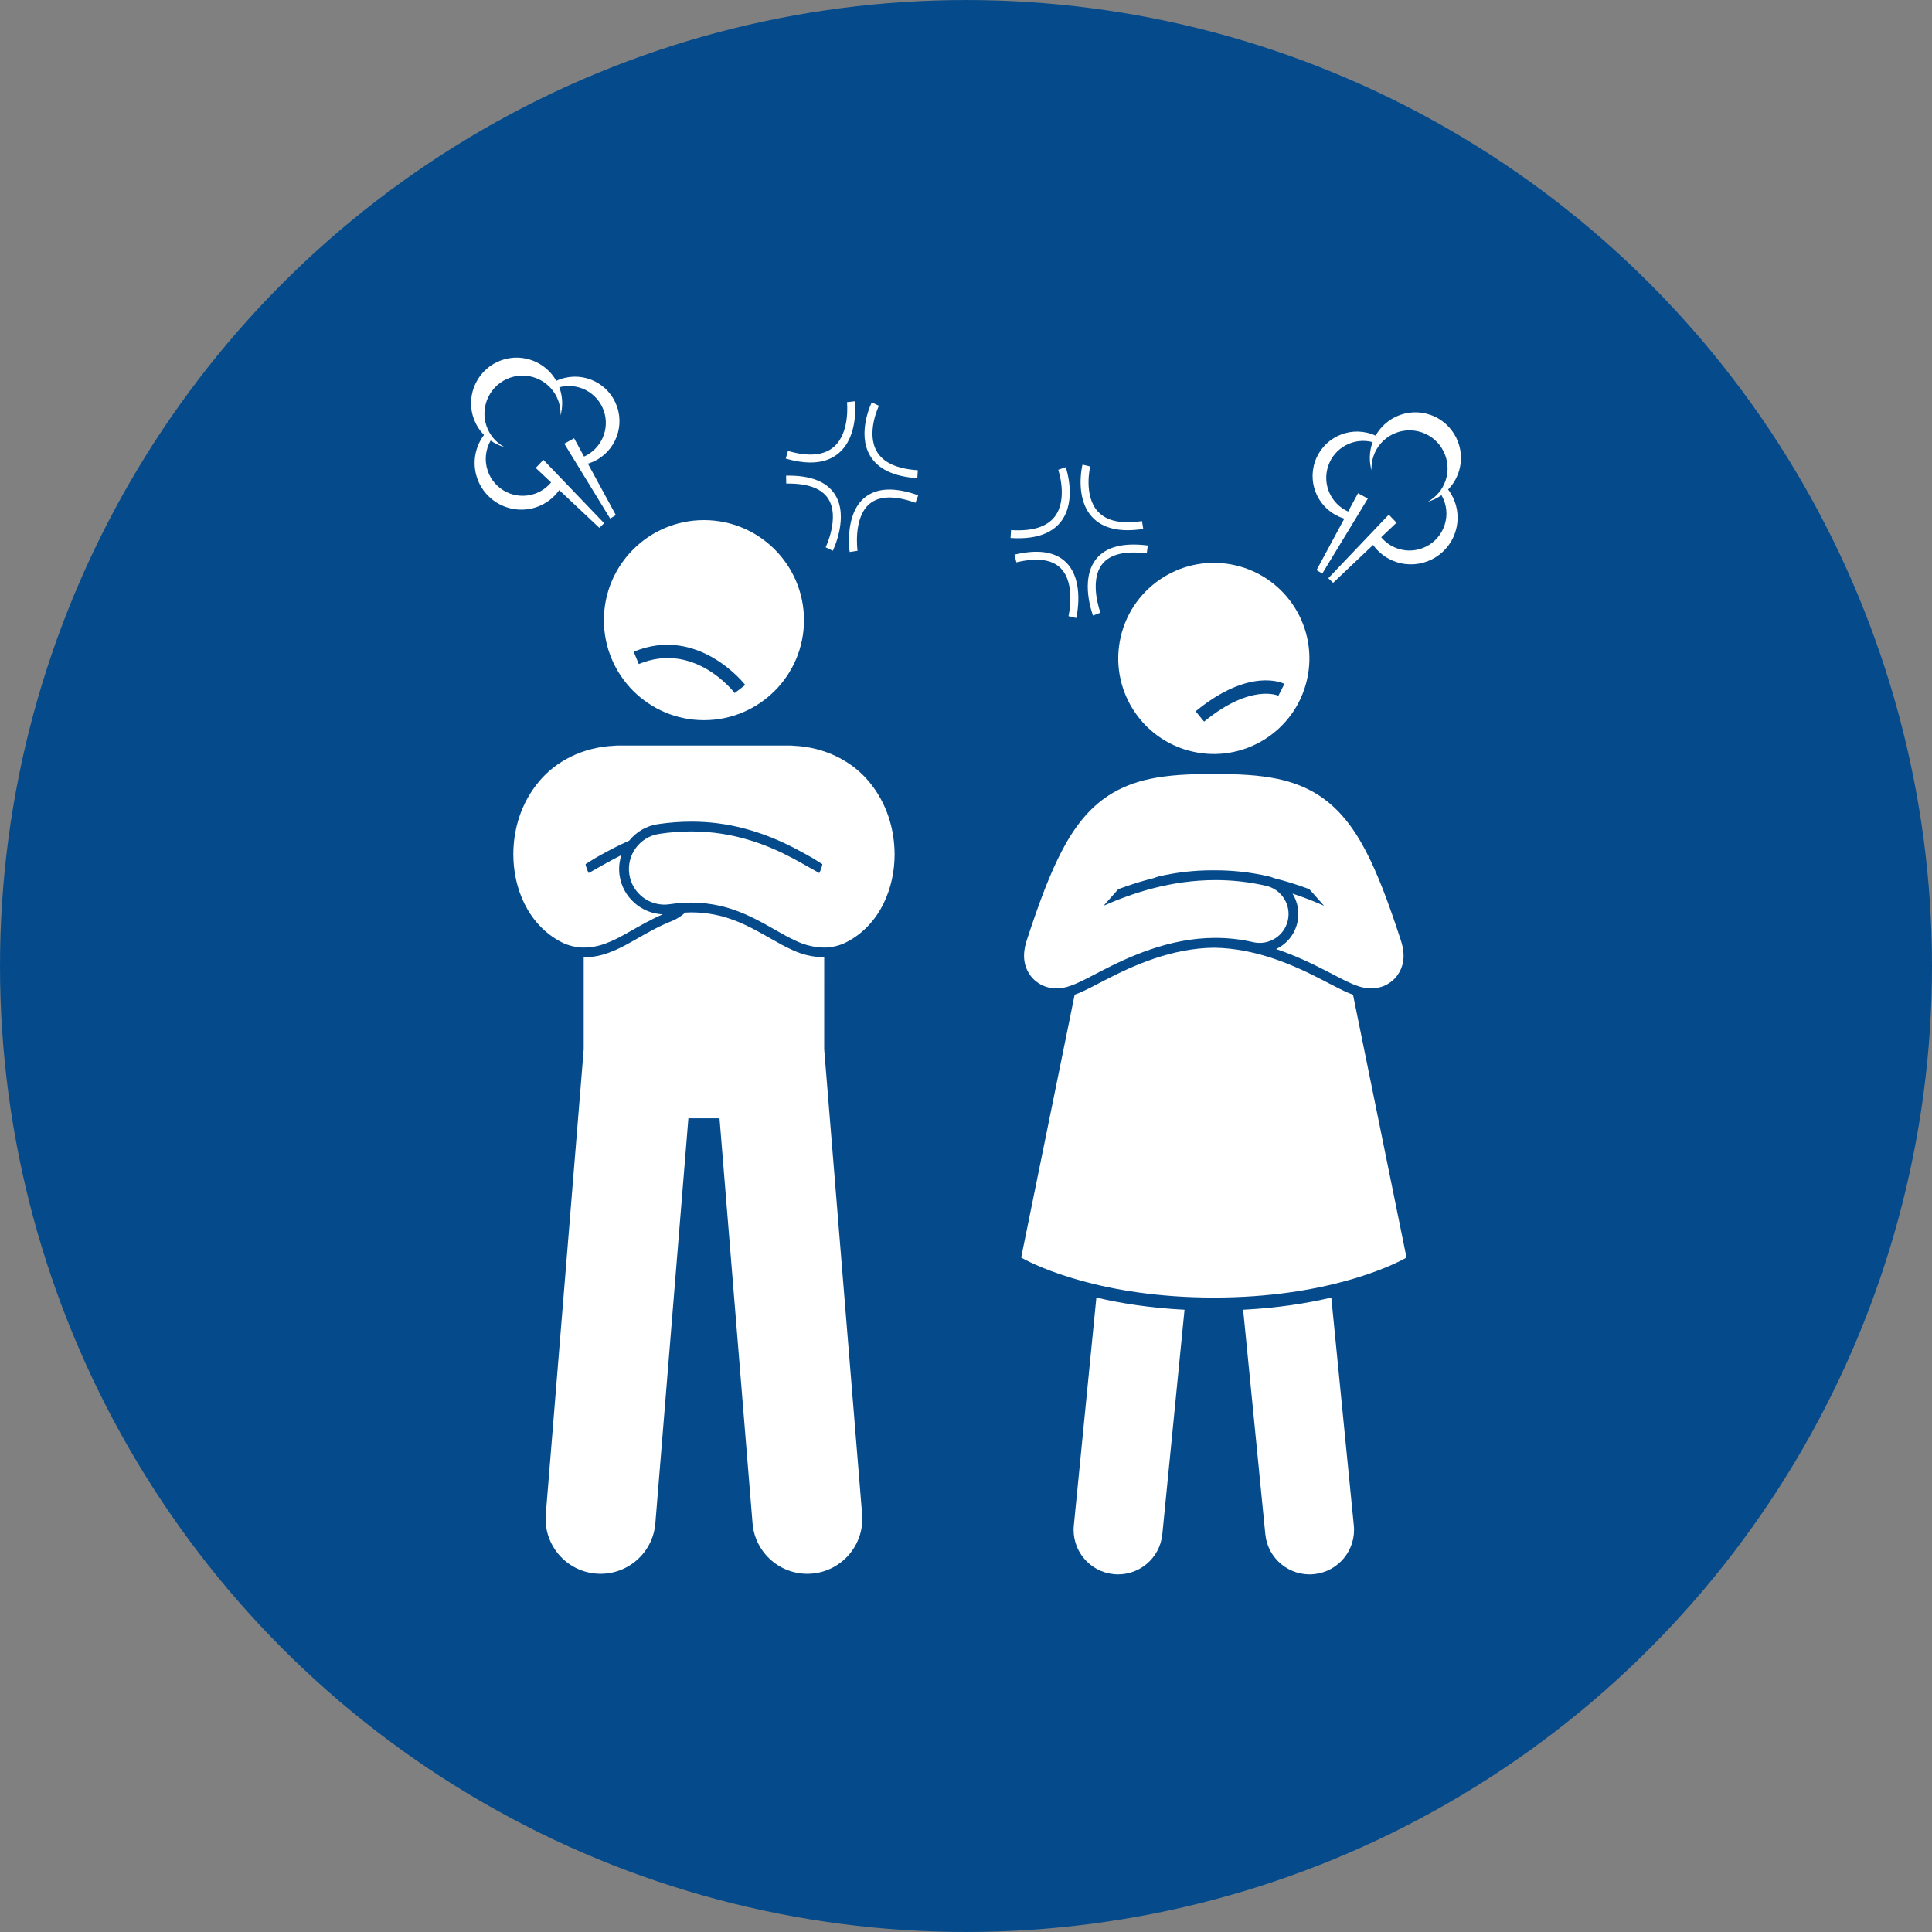
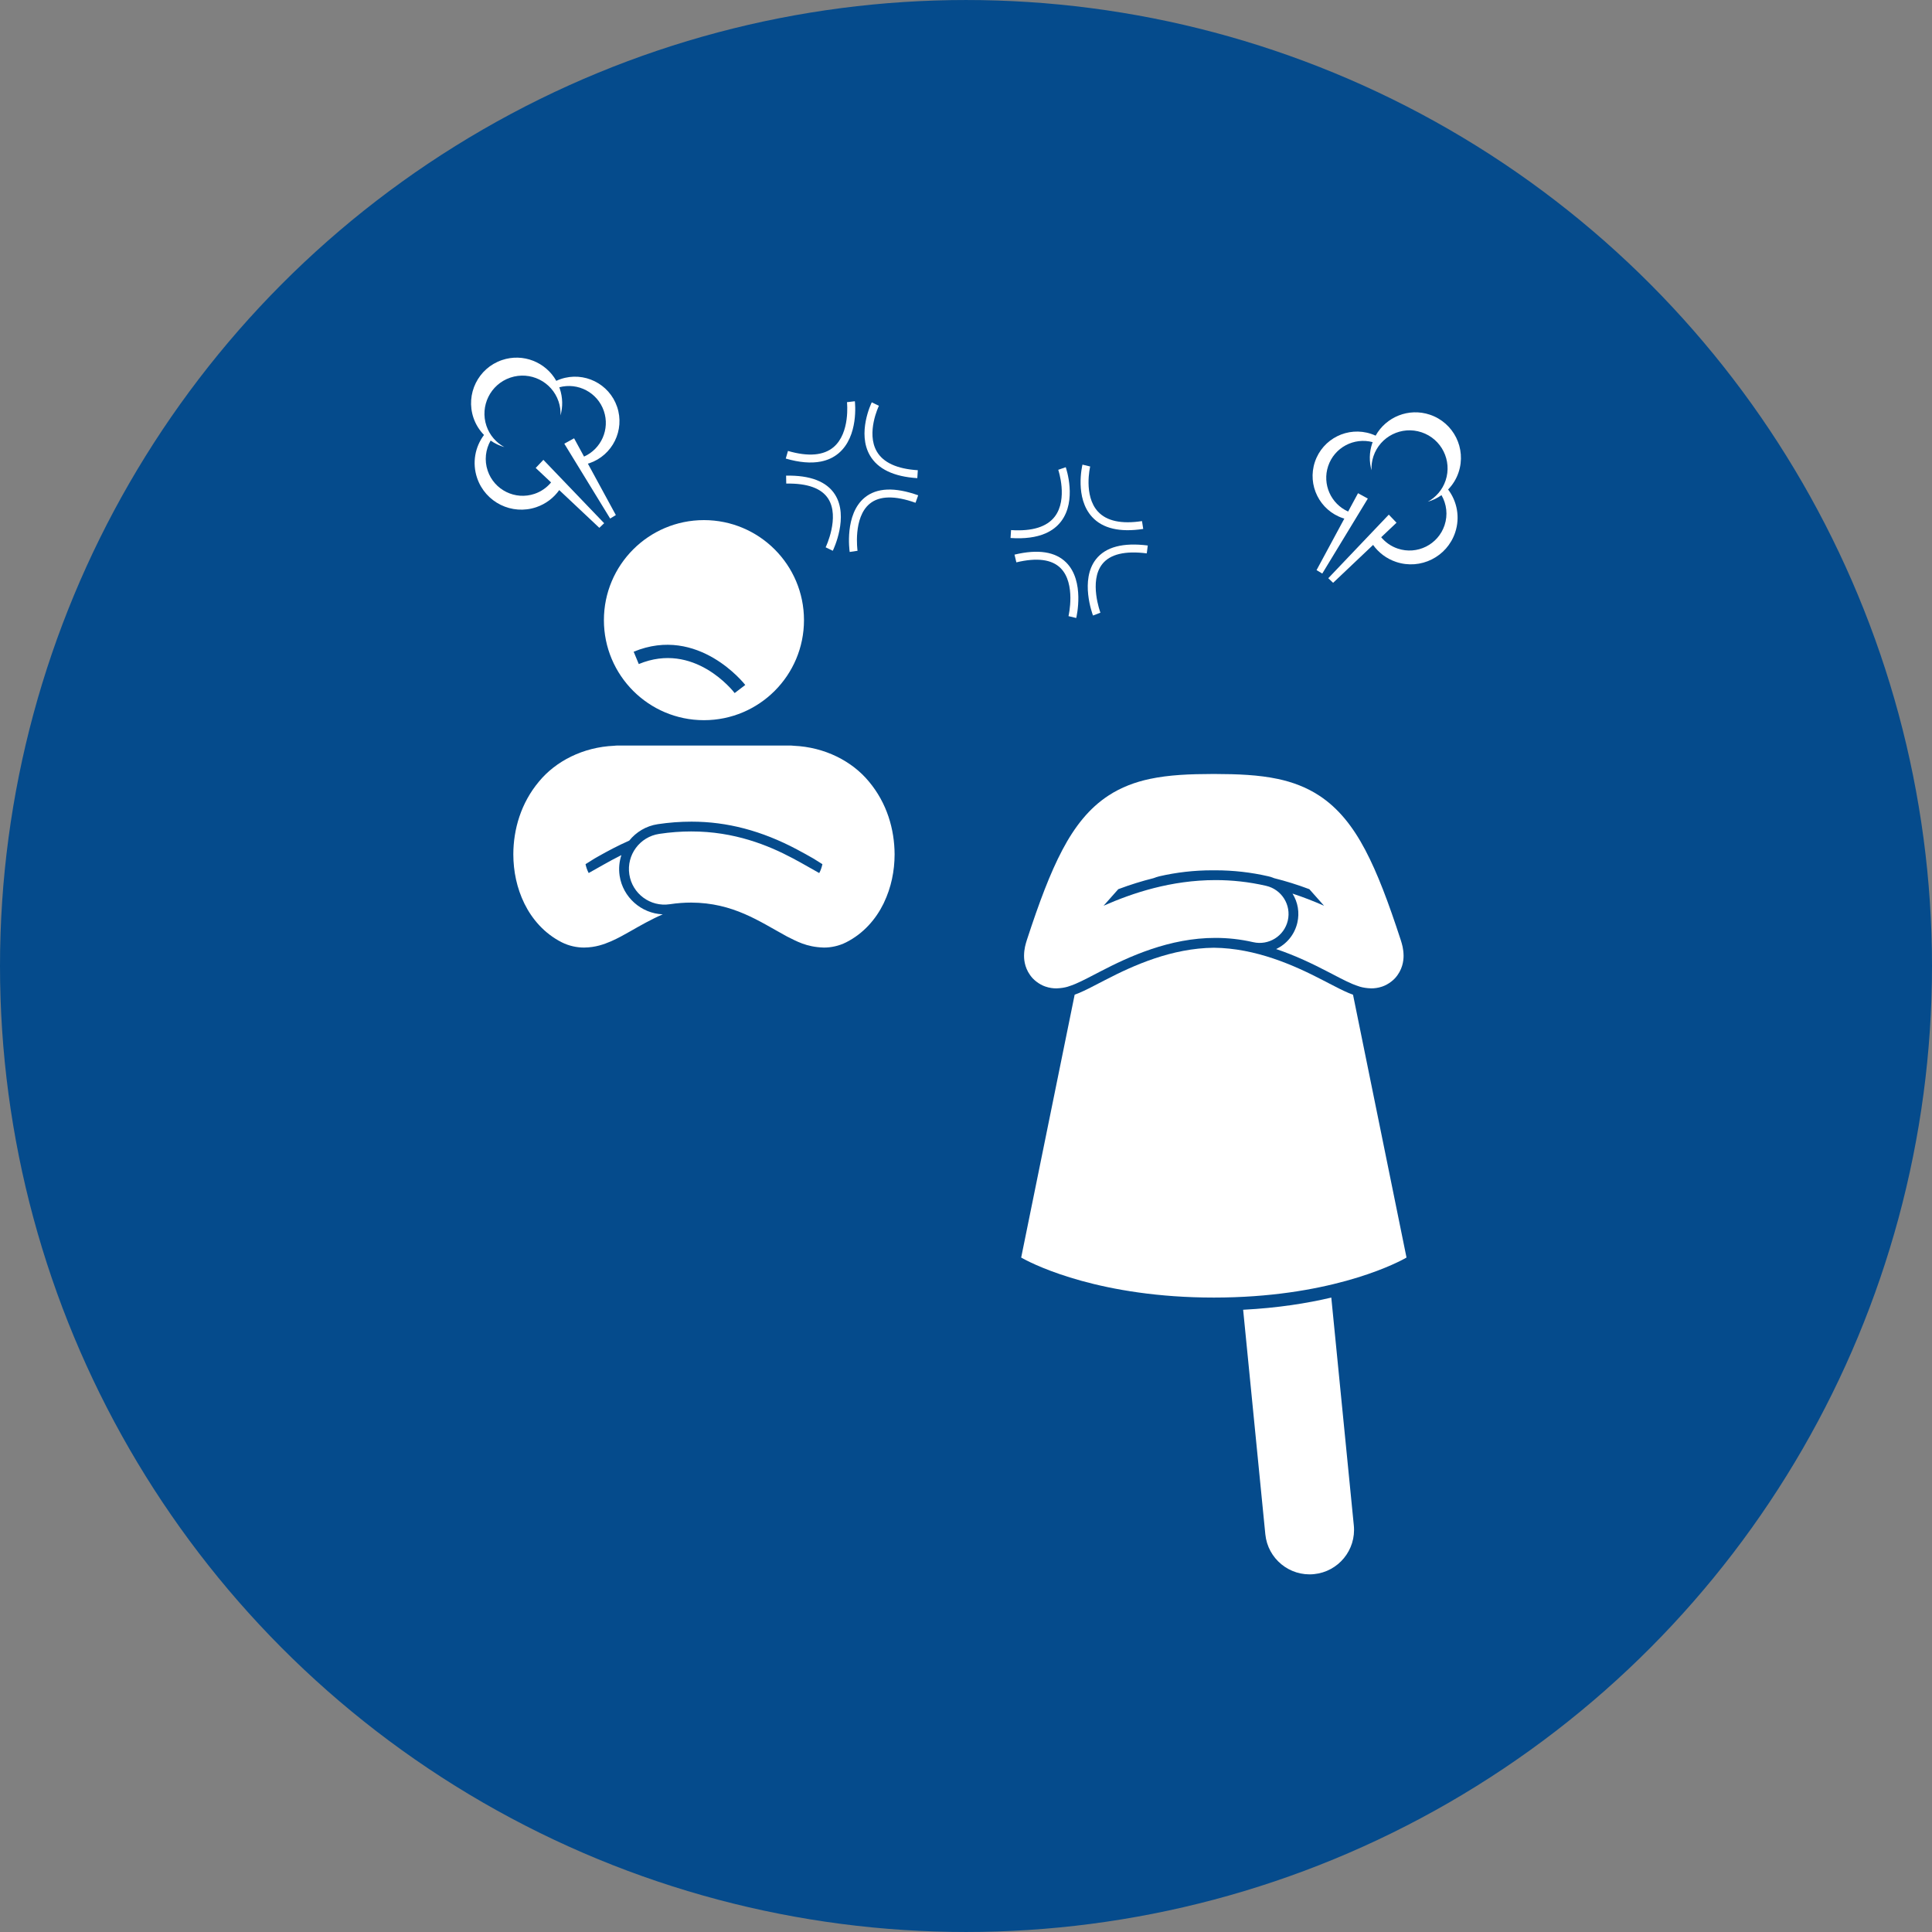
<svg xmlns="http://www.w3.org/2000/svg" width="752pt" height="752pt" viewBox="0 0 752 752">
  <rect x="0" y="0" width="752" height="752" fill="#808080" stroke="none" />
  <defs>
    <clipPath id="d">
      <path d="m212 355h124v257.79h-124z" />
    </clipPath>
    <clipPath id="c">
      <path d="m183 139.21h59v66.789h-59z" />
    </clipPath>
    <clipPath id="b">
-       <path d="m417 505h45v107.79h-45z" />
-     </clipPath>
+       </clipPath>
    <clipPath id="a">
      <path d="m483 505h45v107.79h-45z" />
    </clipPath>
  </defs>
  <path d="m752 376c0 134.33-71.664 258.46-188 325.62-116.34 67.168-259.66 67.168-376 0-116.34-67.164-188-191.29-188-325.62s71.664-258.46 188-325.62c116.34-67.168 259.66-67.168 376 0 116.34 67.164 188 191.29 188 325.62" fill="#054b8c" />
  <g clip-path="url(#d)">
-     <path d="m320.57 372.62h-0.059c-6.945-0.207-11.297-2.394-14.785-4.16l-1.316-0.66c-1.523-0.836-3.039-1.691-4.559-2.551-9.121-5.18-17.742-10.07-30.824-10.133-0.762 0-1.535 0.055-2.301 0.09-1.535 1.395-3.328 2.551-5.367 3.356-4.769 1.871-9.121 4.363-13.336 6.766l-0.906 0.516c-2.238 1.273-4.777 2.711-7.793 4.043-3.062 1.293-6.754 2.672-11.902 2.738h-0.156c-0.023 0-0.047-0.004-0.07-0.004v35.816l-14.762 181c-0.961 11.781 7.812 22.105 19.586 23.062 11.777 0.957 22.105-7.805 23.066-19.586l12.855-157.63h12.117l12.855 157.63c0.961 11.781 11.289 20.547 23.066 19.586 11.777-0.961 20.547-11.285 19.586-23.062l-14.762-181 0.004-35.816h-0.043z" fill="#fff" />
-   </g>
+     </g>
  <path d="m274 280.32c21.504 0 38.938-17.434 38.938-38.938 0-21.504-17.434-38.938-38.938-38.938-21.508 0-38.938 17.434-38.938 38.938 0 21.504 17.43 38.938 38.938 38.938zm16.082-13.707-2.062 1.574-2.062 1.578c-0.637-0.828-15.844-20.199-37.324-11.293l-1.988-4.797c25.203-10.445 43.258 12.703 43.438 12.938z" fill="#fff" />
  <path d="m338.2 304.2c-6.523-7.918-17.129-13.395-29.254-13.922-0.5-0.059-1.008-0.094-1.523-0.094h-66.855c-0.516 0-1.027 0.035-1.527 0.094-12.125 0.527-22.73 6-29.254 13.926-7.035 8.398-9.957 18.594-9.984 28.324 0.016 6.606 1.355 13.145 4.316 19.184 2.945 5.984 7.731 11.625 14.559 15.074 2.789 1.414 5.91 2.035 8.59 2.035h0.113c4.519-0.055 7.734-1.285 10.461-2.438 2.723-1.199 5.059-2.519 7.402-3.848 4.062-2.32 8.188-4.68 12.727-6.652-8.375-0.32-15.531-6.652-16.789-15.004-0.422-2.793-0.137-5.527 0.684-8.047-2.578 1.289-4.902 2.566-6.953 3.723-2.262 1.293-4.25 2.43-5.769 3.254-0.062-0.113-0.125-0.234-0.188-0.359-0.422-0.836-0.789-1.895-1.051-3.086l3.492-2.188c0.531-0.305 1.078-0.617 1.648-0.941 3.555-2.004 7.445-4.086 11.879-6.043 2.68-3.324 6.547-5.707 11.09-6.391 4.363-0.656 8.746-0.988 13.152-0.988 13.859 0 27.266 3.523 40.98 10.785 2.414 1.27 4.617 2.519 6.469 3.578l3.492 2.188c-0.258 1.195-0.625 2.258-1.047 3.09-0.062 0.125-0.129 0.246-0.191 0.363-2.504-1.352-6.102-3.531-10.496-5.848-9.242-4.891-22.496-10.375-39.348-10.344-3.969 0-8.117 0.297-12.441 0.949-7.562 1.137-12.77 8.18-11.633 15.746 1.137 7.562 8.188 12.77 15.75 11.633 2.977-0.445 5.734-0.637 8.328-0.637 16.406 0.074 26.492 7.312 37.211 13.148 3.707 1.824 7.555 4.156 14.387 4.356 0.047 0.004 0.098 0.004 0.145 0.004 2.66 0 5.777-0.617 8.566-2.039 6.816-3.434 11.613-9.078 14.555-15.066 0.059-0.117 0.105-0.242 0.164-0.359 2.84-5.938 4.141-12.348 4.152-18.824-0.043-9.734-2.965-19.938-10.008-28.336z" fill="#fff" />
  <g clip-path="url(#c)">
    <path d="m188.39 169.3c-3.477 4.633-4.684 10.848-2.684 16.746 3.223 9.5 13.539 14.59 23.043 11.363 3.746-1.273 6.793-3.656 8.926-6.648l15.605 14.688 1.875-1.797-23.652-24.664-2.992 3.152 5.988 5.637c-1.641 1.98-3.82 3.555-6.434 4.441-7.519 2.551-15.688-1.477-18.238-8.996-1.375-4.055-0.824-8.289 1.141-11.738 1.633 1.133 3.434 2 5.348 2.535-3.16-1.715-5.719-4.566-6.969-8.242-2.621-7.746 1.527-16.156 9.273-18.789 7.75-2.629 16.16 1.52 18.789 9.27 0.613 1.805 0.844 3.644 0.758 5.441 0.926-3.32 0.902-6.945-0.289-10.457-0.059-0.168-0.133-0.328-0.195-0.496 7.269-1.969 14.91 2.019 17.363 9.246 2.402 7.078-1.031 14.727-7.715 17.73l-3.875-7.121-3.809 2.098 8.023 13.098 9.824 16.039 2.211-1.355-10.883-20.016c0.184-0.055 0.371-0.094 0.555-0.156 9.051-3.07 13.895-12.895 10.824-21.945-3.07-9.047-12.895-13.895-21.945-10.824-0.598 0.203-1.172 0.438-1.73 0.699-4.102-7.293-12.926-10.875-21.141-8.086-9.27 3.144-14.234 13.215-11.09 22.492 0.879 2.586 2.309 4.82 4.094 6.656z" fill="#fff" />
  </g>
  <path d="m357.05 186.11 0.195-3.082c-8.078-0.512-13.449-2.965-15.965-7.297-4.227-7.277 0.77-17.676 0.82-17.781l-2.777-1.355c-0.238 0.484-5.762 12-0.715 20.688 3.066 5.277 9.27 8.246 18.441 8.828z" fill="#fff" />
  <path d="m319.5 179.65c2.691-0.527 5.016-1.617 6.961-3.269 7.797-6.617 6.344-19.652 6.277-20.203l-3.066 0.363c0.016 0.121 1.316 11.957-5.215 17.492-3.871 3.277-9.844 3.781-17.754 1.488l-0.859 2.969c5.266 1.527 9.832 1.91 13.656 1.16z" fill="#fff" />
  <path d="m324.15 214.38c0.262-0.539 6.352-13.285 0.836-21.918-3.223-5.043-9.621-7.508-19.012-7.324l0.062 3.09c8.234-0.16 13.734 1.824 16.34 5.894 4.59 7.168-0.945 18.793-1.004 18.91z" fill="#fff" />
  <path d="m330.73 214.84 3.055-0.453c-0.02-0.129-1.82-12.941 4.746-18.328 3.789-3.109 9.781-3.231 17.824-0.363l1.035-2.91c-9.137-3.258-16.145-2.961-20.828 0.895-7.91 6.5-5.918 20.562-5.832 21.16z" fill="#fff" />
  <path d="m444.98 205.88-0.473-3.055c-8 1.23-13.773-0.016-17.16-3.707-5.691-6.203-3.039-17.43-3.012-17.543l-3-0.73c-0.129 0.527-3.055 12.957 3.738 20.363 4.125 4.5 10.824 6.07 19.906 4.672z" fill="#fff" />
  <path d="m406.92 207.62c2.519-1.094 4.555-2.656 6.102-4.688 6.195-8.133 1.98-20.555 1.801-21.082l-2.918 1.012c0.039 0.113 3.848 11.398-1.344 18.203-3.078 4.027-8.805 5.801-17.023 5.262l-0.203 3.082c5.469 0.367 10.008-0.234 13.586-1.789z" fill="#fff" />
  <path d="m394.88 215.88 0.723 3.004c8.012-1.922 13.809-1.164 17.223 2.254 6.019 6.016 3.102 18.559 3.07 18.684l3.004 0.723c0.141-0.582 3.356-14.34-3.883-21.586-4.227-4.234-11.004-5.273-20.137-3.078z" fill="#fff" />
  <path d="m426.6 217.66c-6.336 8.051-1.379 21.359-1.164 21.922l2.887-1.098c-0.047-0.121-4.551-12.25 0.707-18.918 3.035-3.852 8.863-5.254 17.332-4.176l0.391-3.066c-9.621-1.223-16.406 0.57-20.152 5.336z" fill="#fff" />
  <g clip-path="url(#b)">
-     <path d="m417.97 593.78c-0.941 9.512 6.008 17.984 15.52 18.926 9.508 0.941 17.984-6.008 18.926-15.52l8.637-87.387c-13.543-0.691-25.012-2.547-34.312-4.742z" fill="#fff" />
-   </g>
+     </g>
  <g clip-path="url(#a)">
    <path d="m492.51 597.19c0.941 9.512 9.414 16.461 18.926 15.52 9.512-0.941 16.461-9.41 15.52-18.926l-8.77-88.723c-9.301 2.195-20.766 4.047-34.312 4.738z" fill="#fff" />
  </g>
-   <path d="m436.23 247.84c-4.66 20.012 7.785 40.008 27.797 44.668 20.012 4.656 40.008-7.785 44.664-27.797 4.66-20.012-7.785-40.008-27.793-44.668-20.012-4.652-40.008 7.793-44.668 27.797zm63.711 18.344-2.356 4.625c-0.105-0.051-10.691-4.879-28.918 10.07l-3.293-4.012c21.117-17.328 34.027-10.969 34.566-10.684z" fill="#fff" />
  <path d="m526.64 387.17c-0.27-0.102-0.531-0.203-0.781-0.301l-0.789-0.305-0.09-0.035-0.09-0.039c-2.473-1.055-4.887-2.312-7.438-3.644-0.844-0.438-1.719-0.895-2.656-1.371-11.137-5.789-25.961-12.406-42.332-12.582-16.371 0.18-31.195 6.793-42.332 12.582-0.938 0.48-1.816 0.934-2.656 1.371-2.551 1.332-4.965 2.59-7.438 3.644l-0.09 0.039-0.09 0.035-0.789 0.305c-0.246 0.098-0.508 0.199-0.777 0.301l-20.816 102.31s0.32 0.191 0.922 0.516c4.969 2.676 30.348 15.062 74.07 15.062s69.102-12.387 74.07-15.062c0.602-0.324 0.922-0.516 0.922-0.516z" fill="#fff" />
  <path d="m522.71 201.69c0.184 0.062 0.371 0.102 0.555 0.156l-10.816 20.062 2.219 1.348 9.766-16.074 7.973-13.125-3.816-2.082-3.848 7.133c-6.695-2.977-10.152-10.613-7.777-17.699 2.426-7.238 10.051-11.25 17.328-9.312-0.062 0.168-0.137 0.324-0.195 0.496-1.18 3.516-1.188 7.141-0.25 10.457-0.09-1.797 0.133-3.637 0.738-5.445 2.602-7.758 10.996-11.938 18.754-9.336 7.758 2.598 11.938 10.996 9.336 18.754-1.234 3.676-3.777 6.535-6.93 8.266 1.91-0.543 3.711-1.418 5.336-2.555 1.977 3.441 2.543 7.672 1.18 11.73-2.523 7.531-10.676 11.59-18.207 9.066-2.617-0.879-4.801-2.445-6.449-4.418l5.969-5.656-3.008-3.141-10.281 10.801-13.273 13.945 1.883 1.789 15.555-14.746c2.144 2.984 5.199 5.359 8.949 6.613 9.512 3.188 19.809-1.934 23-11.449 1.98-5.906 0.75-12.113-2.746-16.738 1.781-1.84 3.203-4.082 4.07-6.672 3.113-9.285-1.891-19.34-11.176-22.449-8.223-2.758-17.035 0.855-21.109 8.164-0.562-0.258-1.137-0.492-1.734-0.691-9.059-3.039-18.863 1.844-21.902 10.906-3.031 9.059 1.852 18.863 10.91 21.902z" fill="#fff" />
  <path d="m411.16 384.71c3.82-0.125 5.469-1.02 7.371-1.723 3.117-1.336 6.137-3 9.836-4.898 10.922-5.672 26.809-13.059 44.758-13.027 4.715 0 9.594 0.5 14.648 1.66 6.051 1.398 12.09-2.375 13.488-8.43 1.398-6.051-2.383-12.094-8.43-13.492h-0.004c-6.789-1.57-13.398-2.238-19.703-2.238-17.34 0.012-32.238 4.996-43.574 9.984l5.723-6.445c4.637-1.746 9.191-3.16 13.695-4.281 0.73-0.293 1.477-0.547 2.258-0.73 6.707-1.551 13.625-2.336 20.566-2.336 0.223 0 0.441 0.016 0.664 0.016 0.223 0 0.441-0.016 0.664-0.016 6.941 0 13.859 0.789 20.566 2.336 0.781 0.18 1.531 0.434 2.262 0.73 4.5 1.121 9.059 2.535 13.695 4.281l5.723 6.445c-3.723-1.637-7.824-3.269-12.277-4.731 2.113 3.402 2.789 7.426 1.883 11.332-1.074 4.648-4.188 8.348-8.27 10.254 7.621 2.555 14.359 5.836 19.844 8.684 3.699 1.898 6.719 3.562 9.836 4.898 1.902 0.703 3.551 1.598 7.371 1.723 1.176-0.004 2.625-0.137 4.297-0.719 1.145-0.391 2.379-1.062 3.5-1.934 0.504-0.395 0.992-0.812 1.43-1.293 2.922-3.215 3.344-6.738 3.34-8.766-0.043-2.75-0.578-4.426-1.121-6.168-4.789-14.652-9.008-25.914-13.812-35.027-4.777-9.055-10.438-16.25-17.918-21.129-4.941-3.242-10.426-5.285-16.125-6.488-7.5-1.578-15.434-1.902-24.629-1.926-0.02 0-0.035-0.004-0.055-0.004h-0.207-0.207c-0.02 0-0.035 0.004-0.055 0.004-9.195 0.02-17.133 0.344-24.629 1.926-5.699 1.203-11.184 3.246-16.125 6.488-7.477 4.875-13.141 12.074-17.918 21.129-4.805 9.113-9.023 20.375-13.812 35.027-0.539 1.742-1.074 3.418-1.117 6.168-0.004 2.027 0.418 5.551 3.34 8.766 0.438 0.477 0.926 0.898 1.43 1.293 1.125 0.875 2.356 1.543 3.5 1.934 1.68 0.582 3.129 0.719 4.301 0.723z" fill="#fff" />
</svg>